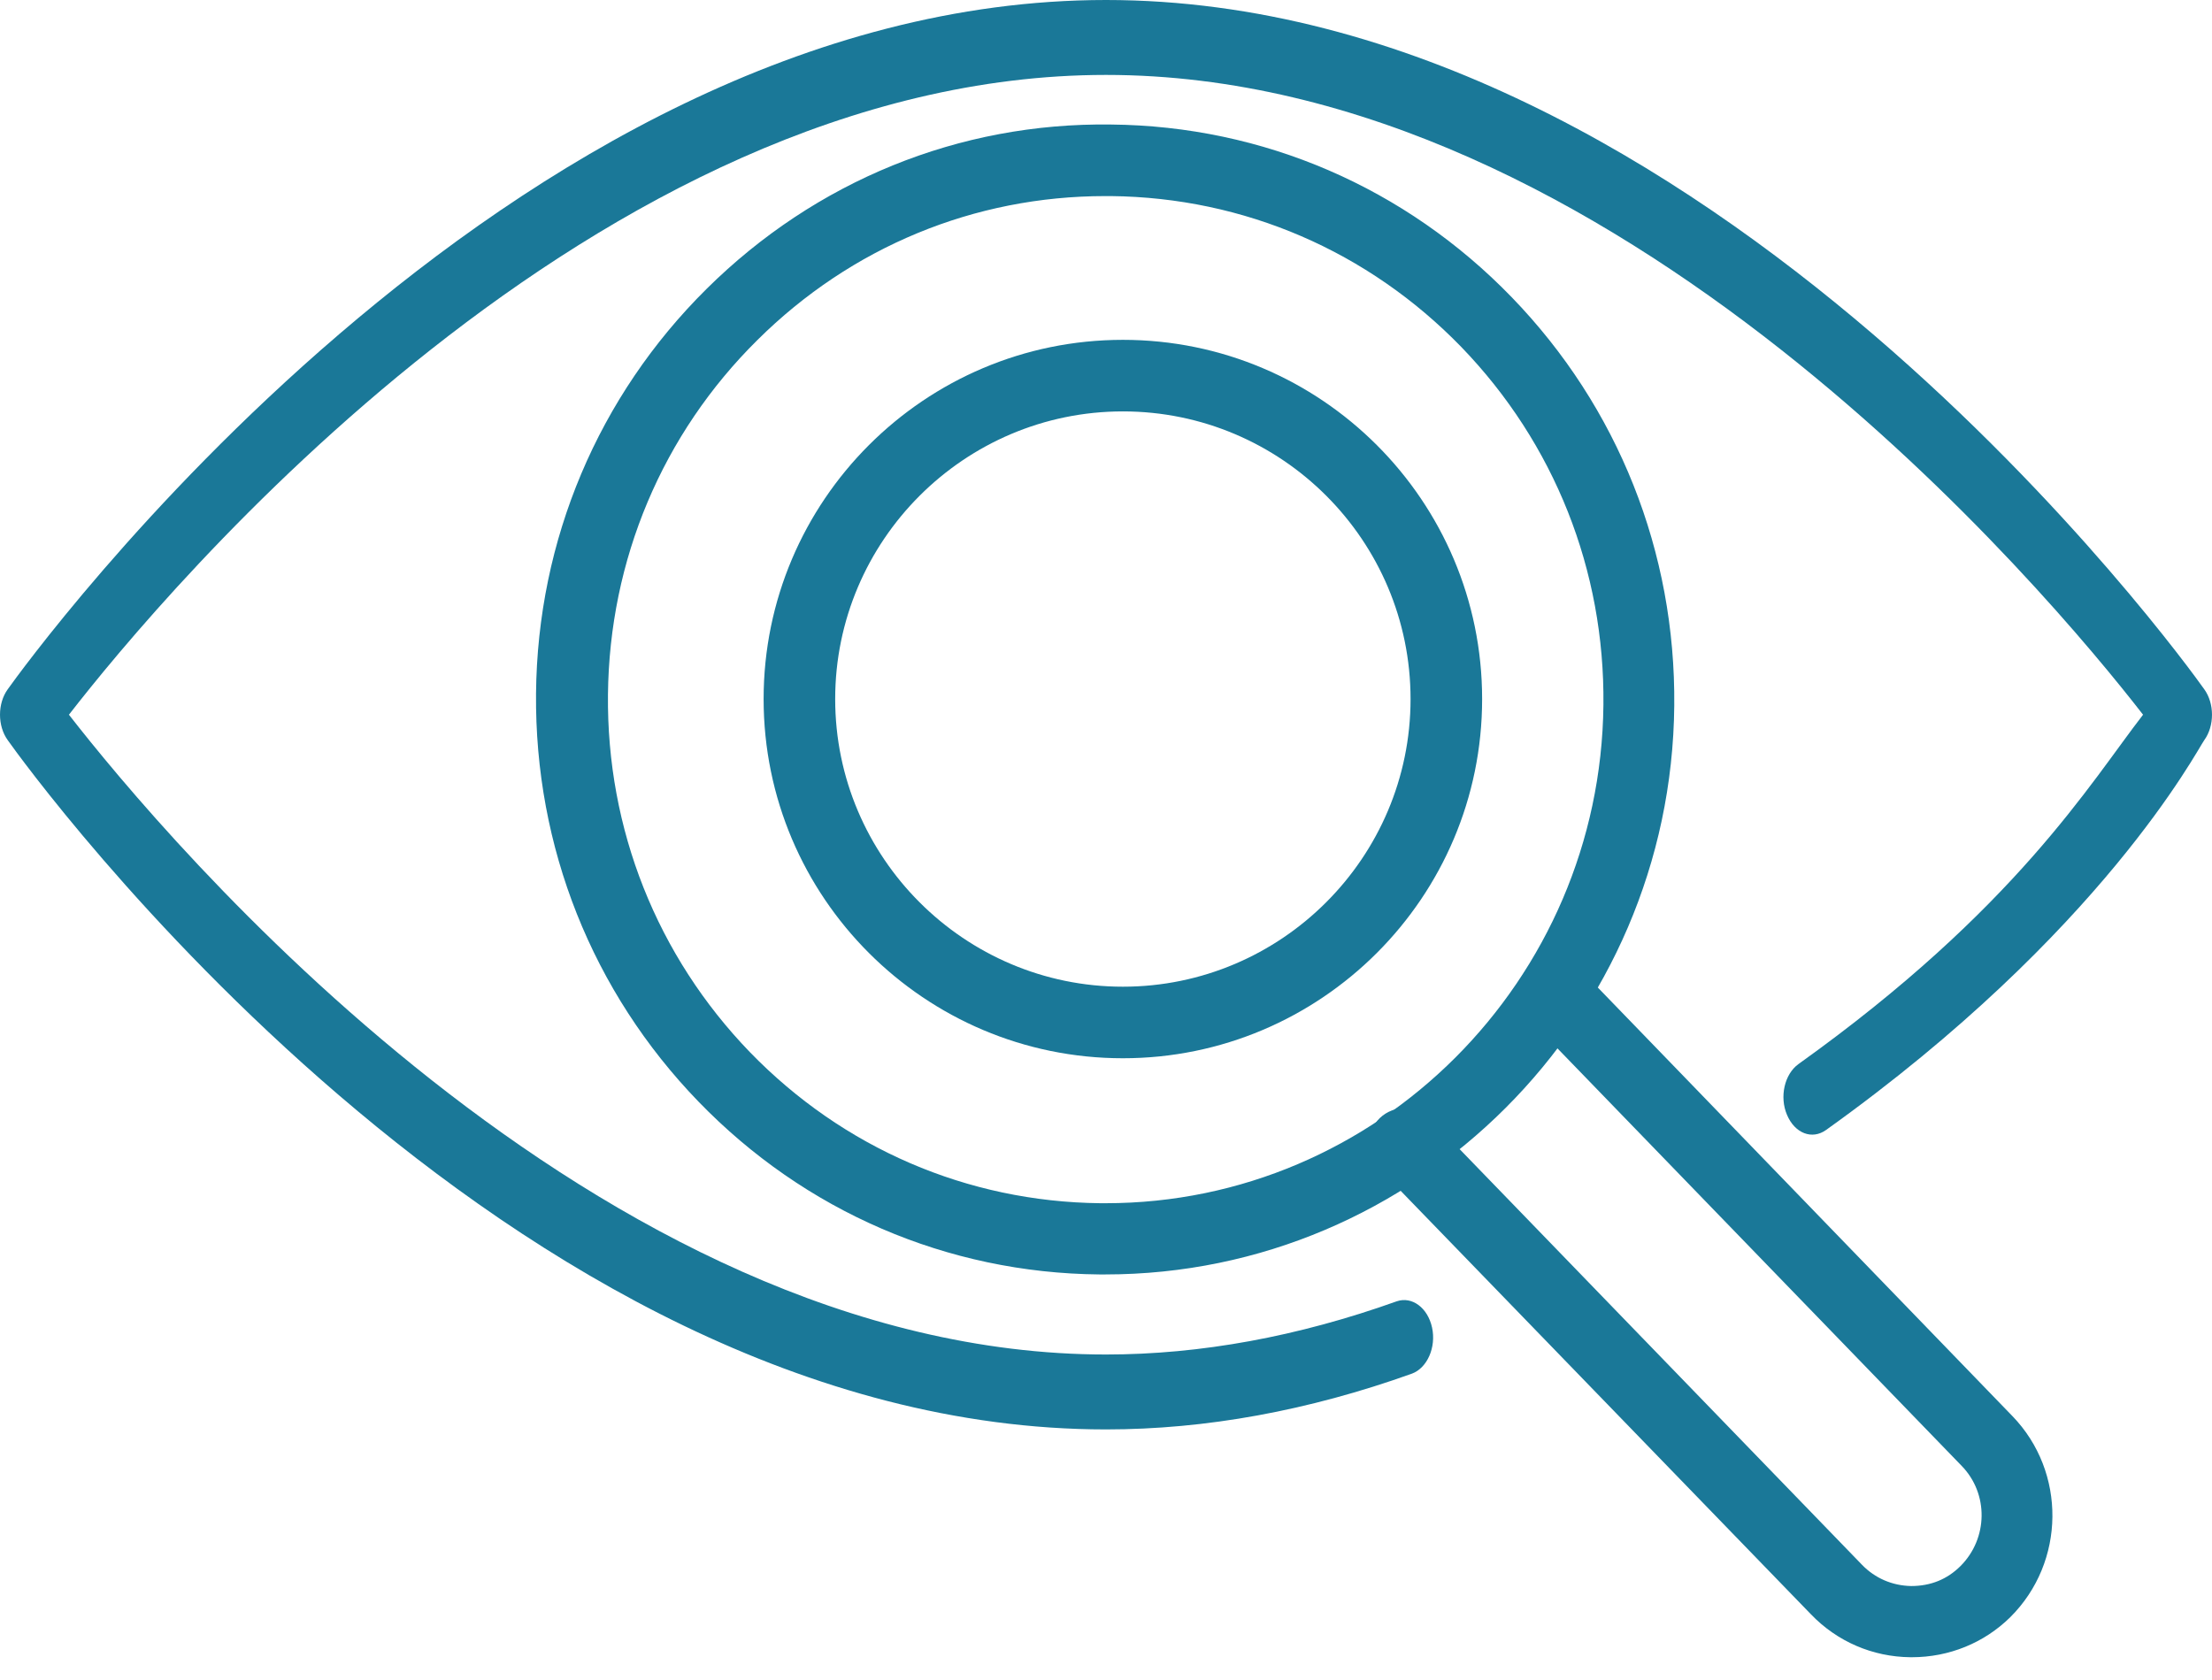
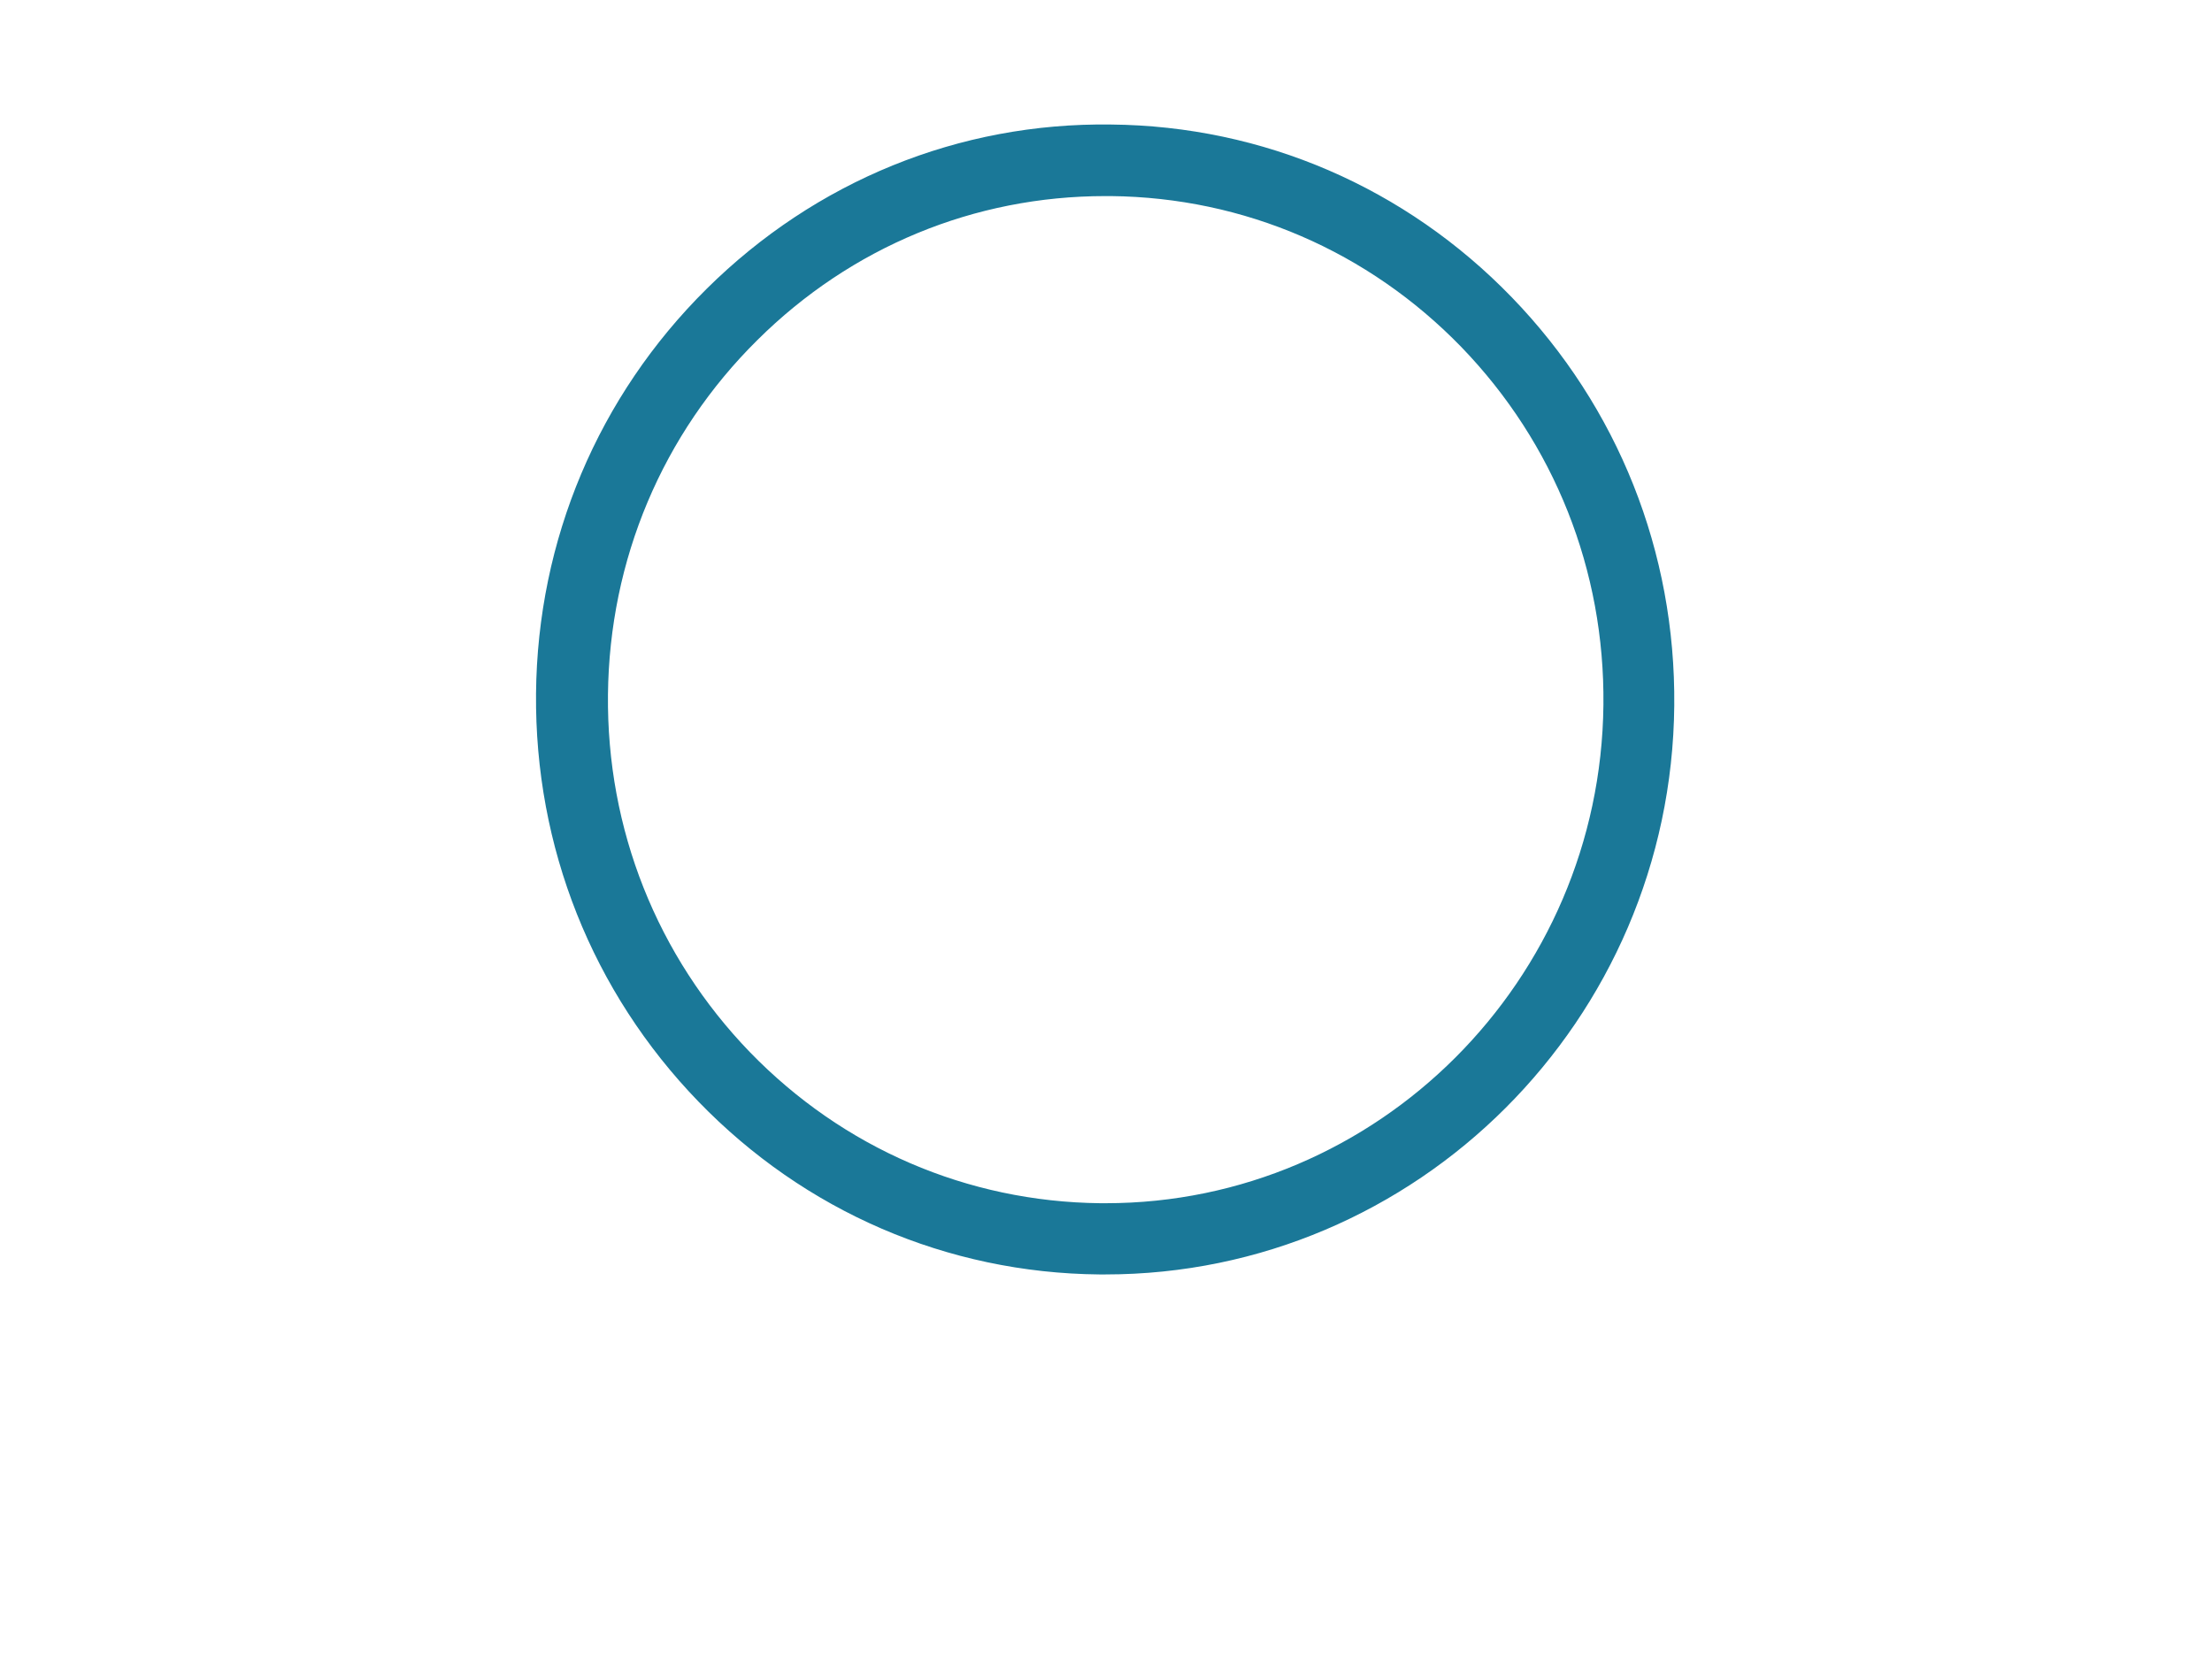
<svg xmlns="http://www.w3.org/2000/svg" width="79" height="60" viewBox="0 0 79 60" fill="none">
-   <path d="M68.281 59.195C68.268 59.195 68.243 59.195 68.23 59.195C66.875 59.182 65.61 58.633 64.677 57.662L49.252 41.739C48.767 41.227 48.78 40.422 49.278 39.937C49.789 39.451 50.594 39.464 51.08 39.962L66.505 55.898C66.965 56.371 67.578 56.639 68.256 56.652C68.958 56.652 69.546 56.409 70.019 55.937C71.003 54.953 71.029 53.355 70.058 52.358L54.569 36.358C54.083 35.847 54.096 35.042 54.594 34.556C55.093 34.071 55.911 34.071 56.396 34.582L71.872 50.582C73.802 52.575 73.776 55.796 71.796 57.764C70.863 58.684 69.61 59.195 68.281 59.195Z" fill="#1A7898" />
  <path d="M39.476 45.522C39.399 45.522 39.336 45.522 39.259 45.522C33.828 45.471 28.741 43.272 24.946 39.349C21.15 35.426 19.093 30.25 19.144 24.768C19.195 19.285 21.368 14.148 25.24 10.314C29.125 6.467 34.249 4.372 39.681 4.448C45.112 4.499 50.198 6.698 53.994 10.621C57.789 14.544 59.847 19.72 59.795 25.202C59.693 36.448 50.594 45.522 39.476 45.522ZM39.476 7.004C34.799 7.004 30.403 8.819 27.054 12.142C23.655 15.503 21.764 20.001 21.713 24.806C21.662 29.611 23.463 34.148 26.786 37.586C30.109 41.01 34.543 42.927 39.297 42.978C39.361 42.978 39.425 42.978 39.489 42.978C49.201 42.978 57.163 35.03 57.265 25.177C57.316 20.372 55.514 15.835 52.192 12.397C48.869 8.972 44.435 7.055 39.681 7.004C39.604 7.004 39.54 7.004 39.476 7.004Z" fill="#1A7898" />
-   <path d="M40.103 37.8C33.023 37.8 27.272 32.049 27.272 24.969C27.272 17.889 33.023 12.139 40.103 12.139C47.182 12.139 52.933 17.889 52.933 24.969C52.933 32.049 47.182 37.8 40.103 37.8ZM40.103 14.695C34.441 14.695 29.828 19.308 29.828 24.969C29.828 30.631 34.441 35.244 40.103 35.244C45.764 35.244 50.377 30.631 50.377 24.969C50.377 19.308 45.777 14.695 40.103 14.695Z" fill="#1A7898" />
-   <path d="M39.5 51.058C18.047 51.058 0.985 27.442 0.277 26.439C-0.092 25.93 -0.092 25.128 0.277 24.619C0.995 23.616 18.057 0 39.5 0C60.943 0 78.015 23.616 78.723 24.619C79.092 25.128 79.092 25.93 78.723 26.439C78.456 26.814 75.078 33.309 65.218 40.361C64.715 40.722 64.1 40.481 63.823 39.825C63.546 39.183 63.73 38.367 64.233 38.006C72 32.453 74.65 27.964 76.538 25.529C73.152 21.167 57.711 2.676 39.5 2.676C21.268 2.676 5.848 21.167 2.462 25.529C5.848 29.878 21.289 48.382 39.5 48.382C42.876 48.382 46.364 47.74 49.883 46.482C50.427 46.295 50.991 46.71 51.145 47.419C51.299 48.128 50.97 48.864 50.427 49.065C46.733 50.389 43.06 51.058 39.5 51.058Z" fill="#1A7898" />
</svg>